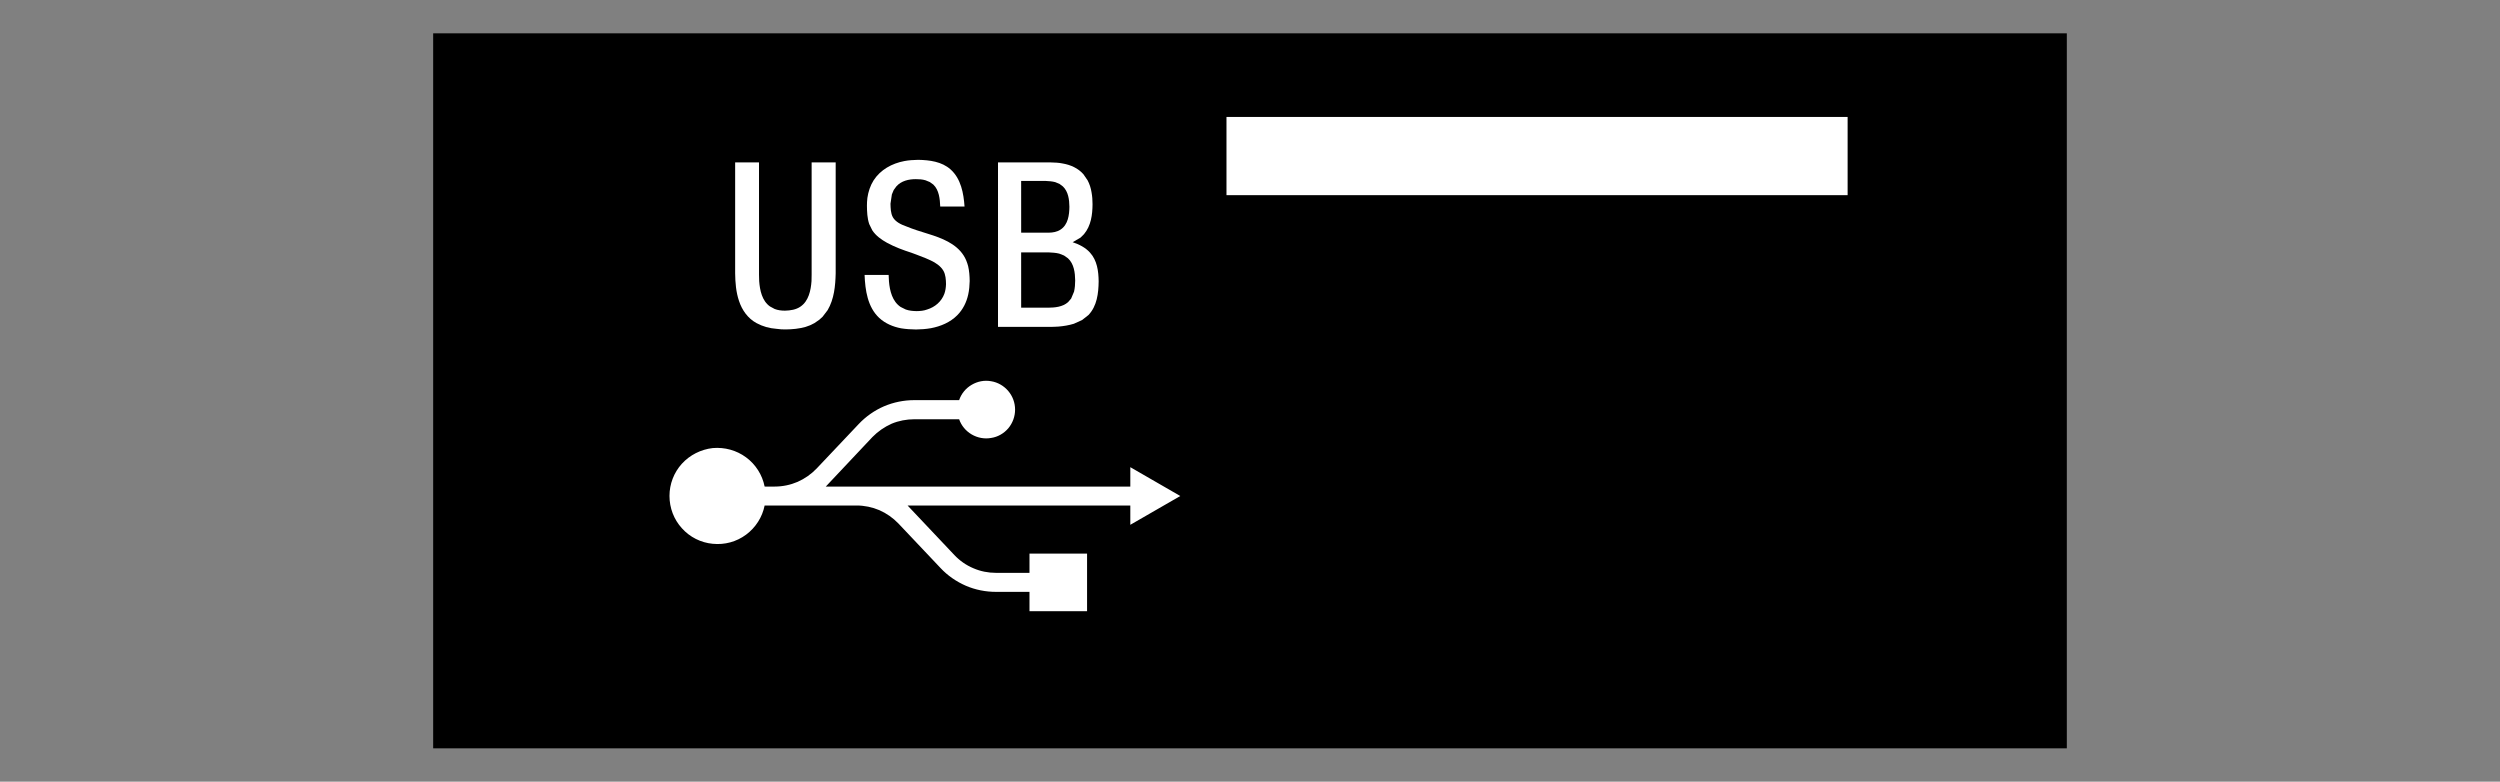
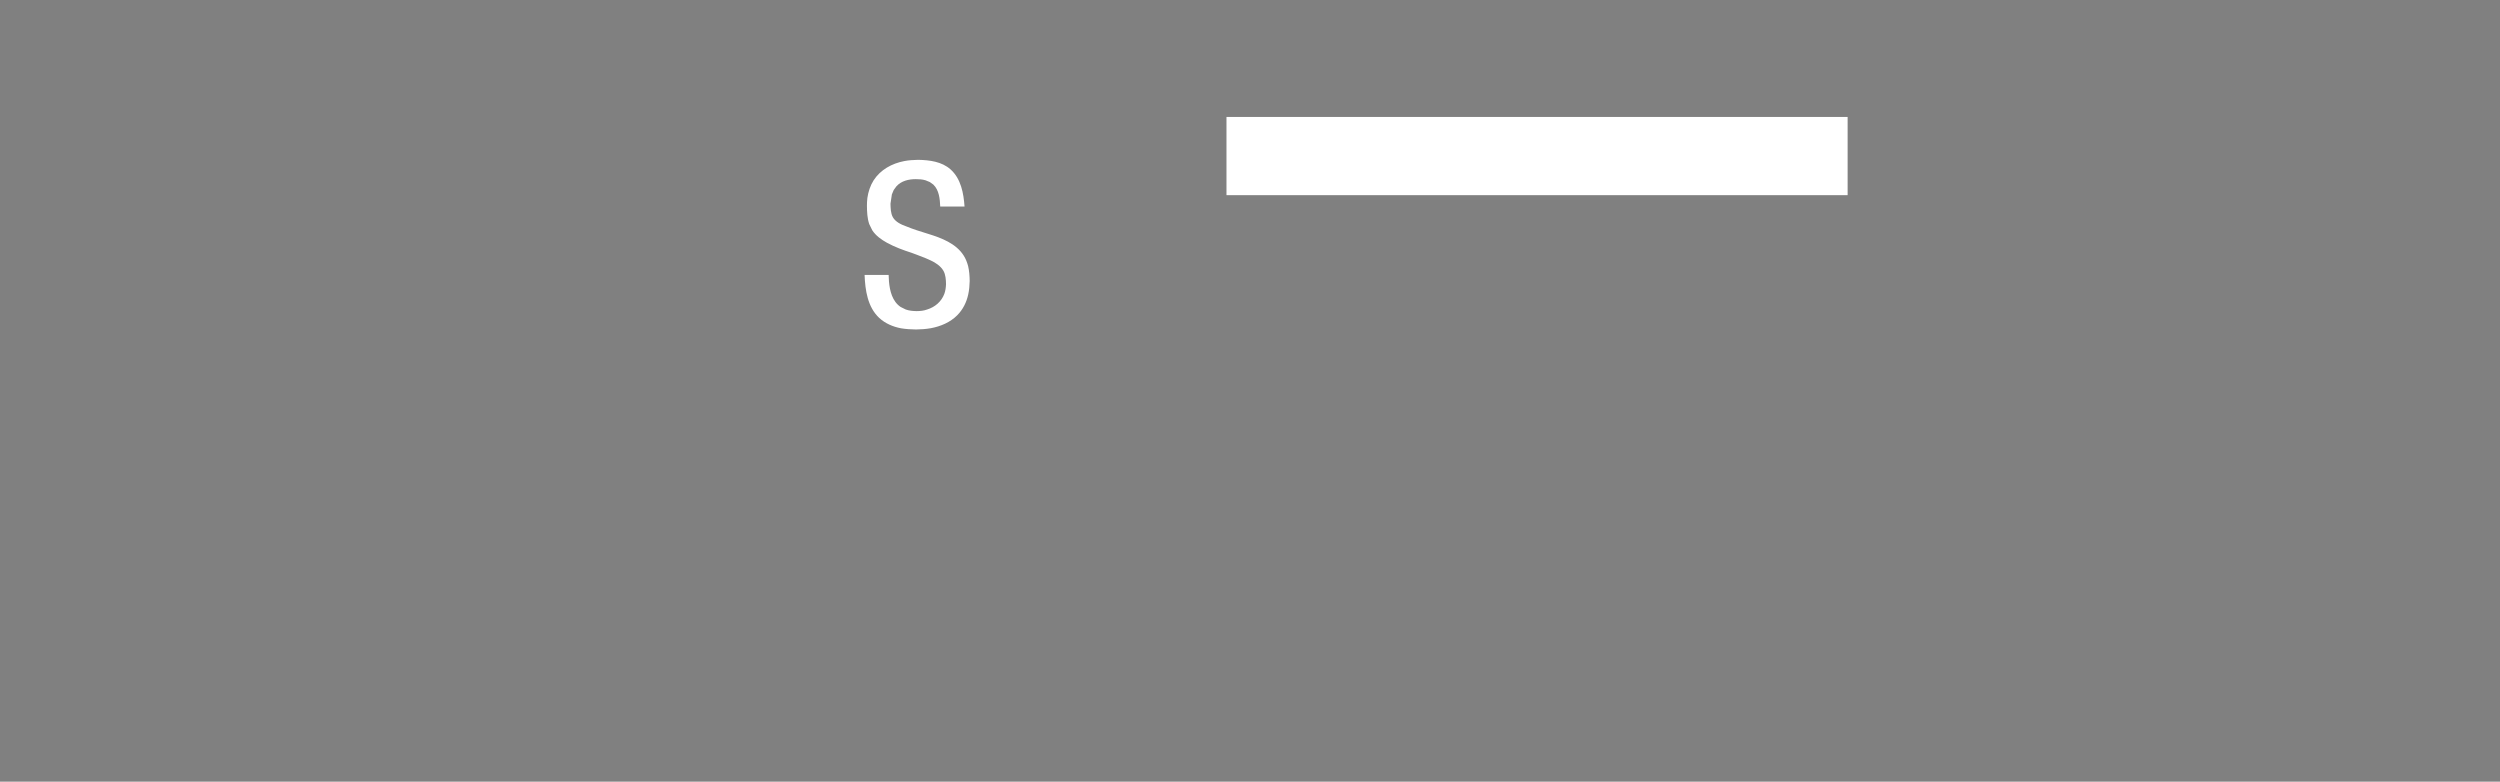
<svg xmlns="http://www.w3.org/2000/svg" version="1.2" baseProfile="tiny" id="Layer_1" x="0px" y="0px" width="150px" height="46.9px" viewBox="0 0 150 46.9" overflow="visible" xml:space="preserve">
  <rect x="0" y="0" width="150" height="46.9" fill="#808080" stroke="none" />
-   <rect x="25.99" y="2" width="98.019" height="42.9" />
  <g id="レイヤー_1">
</g>
  <g id="Layer_3">
</g>
  <rect x="73.589" y="7.017" fill="#FFFFFF" width="37.268" height="4.693" />
-   <path fill-rule="evenodd" fill="#FFFFFF" d="M57.548,24.008h-2.687c-0.628,0-1.244,0.125-1.821,0.37  c-0.573,0.249-1.093,0.614-1.52,1.067l-2.525,2.669  c-0.319,0.333-0.708,0.607-1.141,0.798c-0.429,0.184-0.899,0.282-1.371,0.282  H45.878c-0.14-0.705-0.539-1.329-1.113-1.753  c-0.578-0.427-1.287-0.618-2-0.557c-0.709,0.08-1.376,0.416-1.852,0.94  c-0.482,0.53-0.744,1.222-0.744,1.929c0,0.724,0.262,1.413,0.744,1.941  c0.476,0.534,1.143,0.868,1.849,0.933c0.717,0.073,1.425-0.118,2.003-0.547  c0.574-0.427,0.973-1.049,1.113-1.75h5.517c0.467,0,0.935,0.097,1.369,0.281  c0.426,0.187,0.819,0.463,1.143,0.801l2.525,2.669  c0.426,0.457,0.949,0.815,1.517,1.063c0.581,0.249,1.195,0.368,1.814,0.368  h2.006v1.161h3.455v-3.459h-3.455v1.157h-2.006c-0.469,0-0.933-0.09-1.359-0.276  c-0.433-0.18-0.825-0.456-1.144-0.795l-2.804-2.968h13.363v1.156l2.998-1.728  l-2.998-1.73v1.166H49.545l2.801-2.974c0.328-0.335,0.715-0.604,1.15-0.799  c0.429-0.18,0.901-0.268,1.365-0.268h2.687  c0.132,0.382,0.397,0.701,0.751,0.91c0.35,0.204,0.765,0.286,1.167,0.212  c0.405-0.06,0.771-0.274,1.033-0.581c0.261-0.315,0.406-0.708,0.406-1.118  c0-0.415-0.145-0.805-0.406-1.114c-0.262-0.311-0.628-0.526-1.033-0.591  c-0.402-0.074-0.816,0.008-1.167,0.216C57.946,23.295,57.681,23.617,57.548,24.008" />
-   <path fill-rule="evenodd" fill="#FFFFFF" d="M59.88,19.614h3.045  c0.221-0.003,0.322-0.003,0.57-0.018c0.319-0.026,0.637-0.078,0.939-0.171  l0.49-0.222l0.385-0.303c0.513-0.539,0.601-1.305,0.61-2.016  c-0.007-0.61-0.09-1.258-0.519-1.727c-0.279-0.311-0.655-0.494-1.042-0.625  l0.47-0.272l0.211-0.208c0.425-0.506,0.51-1.174,0.513-1.802  c0-0.244-0.016-0.472-0.06-0.712c-0.038-0.245-0.118-0.494-0.234-0.714  l-0.252-0.368c-0.318-0.363-0.77-0.563-1.234-0.644  c-0.235-0.05-0.479-0.061-0.722-0.066h-3.17L59.88,19.614 M61.269,15.143h1.643  c0.218,0.013,0.43,0.02,0.641,0.074l0.289,0.114L64.078,15.498  c0.365,0.333,0.427,0.872,0.433,1.328c0,0.225-0.017,0.453-0.068,0.673  l-0.175,0.416l-0.184,0.214c-0.328,0.289-0.789,0.329-1.201,0.333h-1.613  L61.269,15.143 M61.269,10.857h1.476C62.936,10.866,63.123,10.879,63.311,10.927  l0.257,0.106l0.207,0.155c0.325,0.313,0.383,0.786,0.389,1.22  c-0.006,0.493-0.08,1.076-0.533,1.369c-0.208,0.138-0.457,0.18-0.705,0.184  h-1.656L61.269,10.857" />
  <path fill-rule="evenodd" fill="#FFFFFF" d="M55.089,9.59C54.811,9.598,54.528,9.611,54.259,9.664  c-0.741,0.141-1.432,0.517-1.845,1.161c-0.201,0.318-0.316,0.681-0.37,1.044  c-0.024,0.215-0.024,0.276-0.028,0.465c0.004,0.372,0.017,0.754,0.137,1.109  l0.182,0.372c0.215,0.329,0.543,0.561,0.883,0.75  c0.47,0.257,0.97,0.44,1.467,0.6l0.316,0.117l0.529,0.205l0.319,0.142  c0.288,0.134,0.589,0.331,0.755,0.616c0.134,0.236,0.153,0.53,0.157,0.806  c-0.008,0.201-0.033,0.393-0.101,0.58c-0.17,0.46-0.559,0.795-1.029,0.938  c-0.204,0.077-0.416,0.094-0.63,0.098c-0.218-0.004-0.446-0.021-0.658-0.098  l-0.304-0.151c-0.499-0.333-0.653-0.962-0.701-1.533l-0.02-0.39h-1.443  c0.036,0.912,0.177,1.924,0.878,2.58c0.366,0.339,0.835,0.533,1.314,0.624  c0.298,0.048,0.598,0.066,0.896,0.07c0.301-0.004,0.601-0.026,0.896-0.078  c0.581-0.11,1.157-0.351,1.579-0.779c0.339-0.342,0.554-0.778,0.655-1.243  c0.06-0.266,0.08-0.539,0.088-0.805c-0.004-0.308-0.026-0.614-0.094-0.899  c-0.061-0.225-0.14-0.433-0.264-0.628c-0.459-0.729-1.338-1.06-2.12-1.301  c-0.452-0.14-0.901-0.276-1.335-0.456c-0.298-0.105-0.634-0.262-0.795-0.543  c-0.137-0.249-0.135-0.547-0.144-0.815l0.083-0.556l0.11-0.264l0.161-0.221  c0.301-0.335,0.741-0.432,1.167-0.432c0.198,0,0.388,0.011,0.58,0.068  l0.261,0.107l0.209,0.151c0.345,0.329,0.395,0.863,0.413,1.316h1.459  c-0.056-0.791-0.209-1.663-0.839-2.227C56.506,9.695,55.776,9.603,55.089,9.59" />
-   <path fill-rule="evenodd" fill="#FFFFFF" d="M44.109,9.744v6.654  c0.008,0.563,0.05,1.121,0.232,1.66c0.182,0.551,0.527,1.043,1.051,1.329  c0.368,0.199,0.774,0.313,1.19,0.342c0.255,0.037,0.339,0.033,0.561,0.037  c0.402-0.004,0.798-0.041,1.19-0.151c0.201-0.061,0.353-0.127,0.533-0.228  l0.289-0.199l0.202-0.184l0.301-0.395c0.392-0.665,0.466-1.462,0.483-2.211  V9.744h-1.443v6.732l-0.007,0.39c-0.04,0.556-0.171,1.195-0.66,1.529  c-0.271,0.188-0.604,0.236-0.929,0.245c-0.215,0-0.423-0.024-0.621-0.101  l-0.282-0.152c-0.477-0.333-0.608-0.973-0.648-1.52l-0.01-0.39V9.744H44.109" />
</svg>